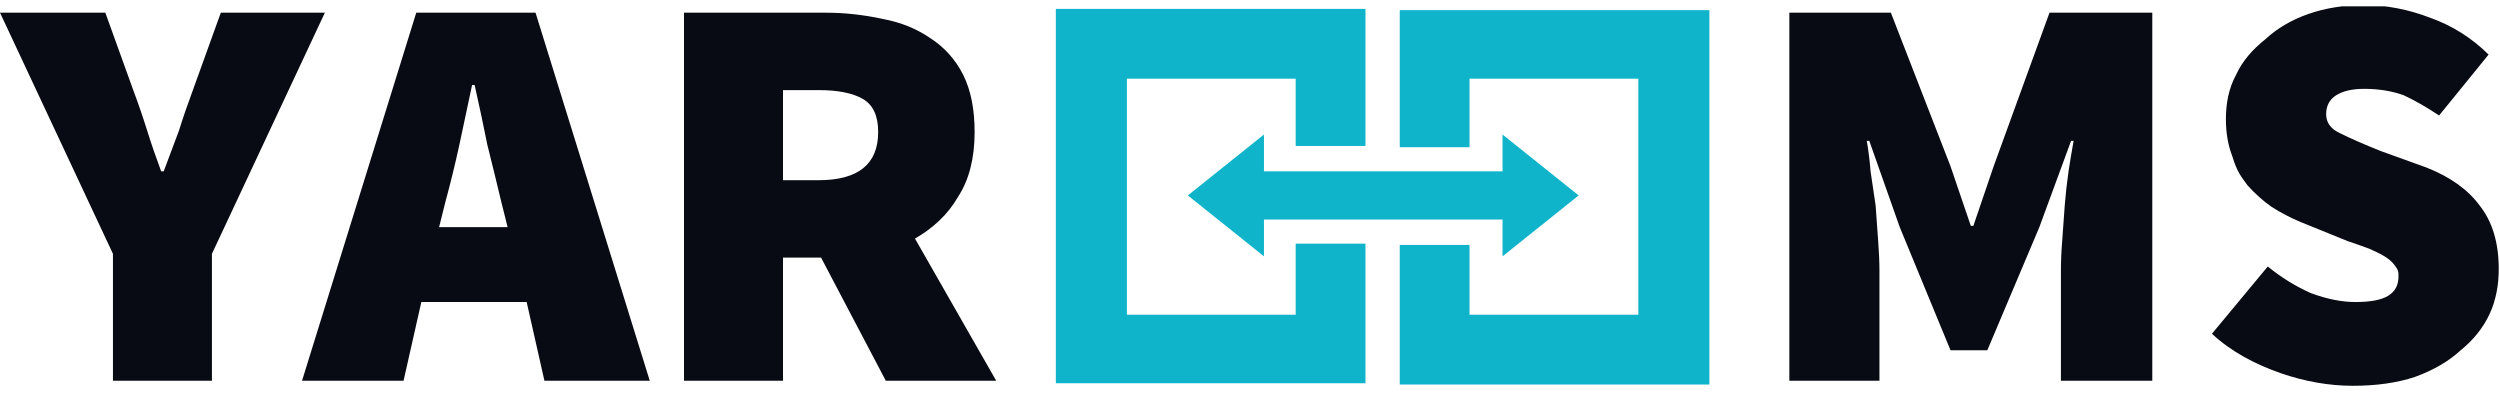
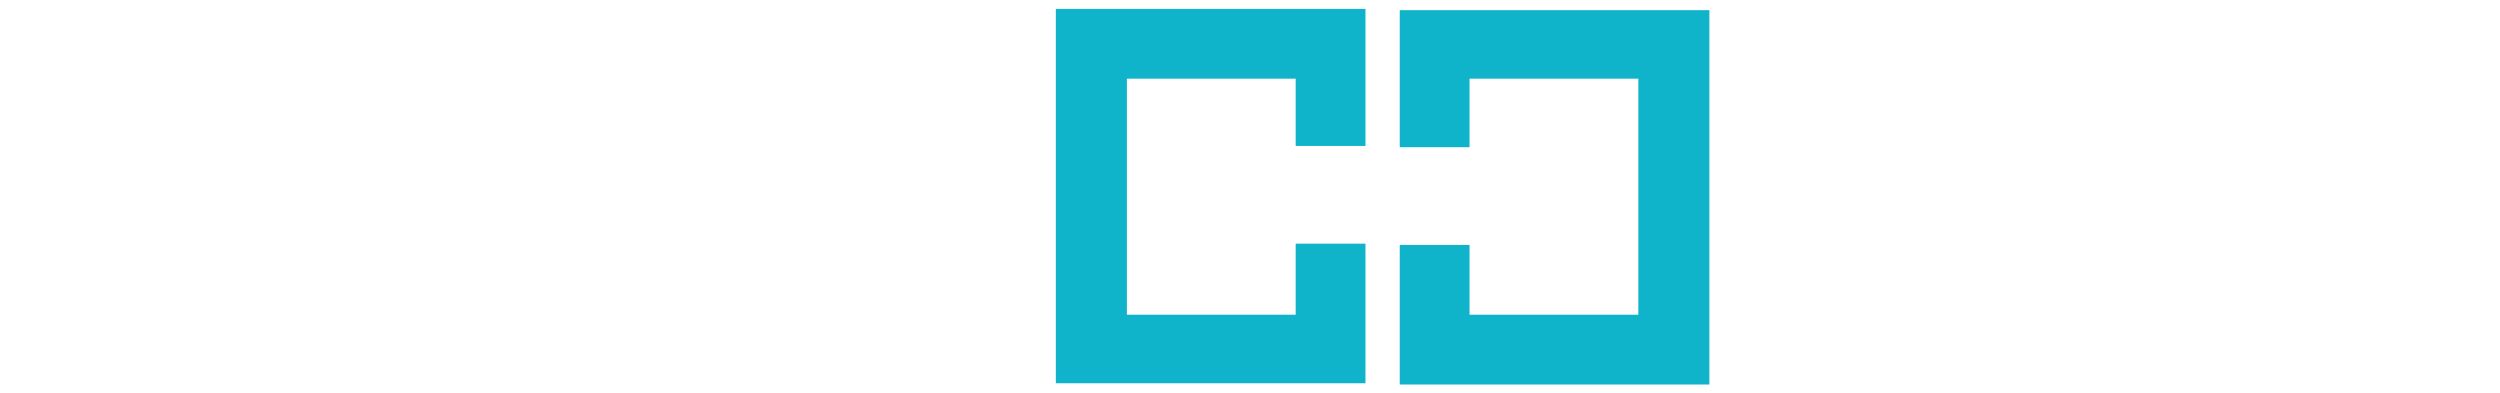
<svg xmlns="http://www.w3.org/2000/svg" version="1.2" viewBox="0 0 197 31" width="197" height="31">
  <defs>
    <clipPath id="cp1">
      <path d="m0 0.5h197v30h-197z" />
    </clipPath>
  </defs>
  <style>.a{fill:#080b13}.b{fill:#10b4ca}</style>
  <g clip-path="url(#cp1)">
-     <path fill-rule="evenodd" class="a" d="m25.6 1l-8.9 19v10h-7.8v-10l-8.9-19h8.3l2.2 6.1q0.6 1.6 1.1 3.2 0.5 1.6 1.1 3.2h0.2q0.6-1.6 1.2-3.2 0.5-1.6 1.1-3.2l2.2-6.1zm16.6 0l9 29h-8.3l-1.4-6.2h-8.3l-1.4 6.2h-8l9-29zm-2.2 16.9l-0.5-2q-0.5-2.1-1.1-4.5-0.5-2.5-1-4.7h-0.2q-0.5 2.3-1 4.7-0.5 2.3-1.1 4.5l-0.5 2zm32.1 0.9l6.4 11.2h-8.7l-5.1-9.7h-3v9.7h-7.8v-29h11.2q2.2 0 4.5 0.5 2.1 0.4 3.7 1.5c1.1 0.7 2 1.7 2.6 2.9q0.9 1.8 0.9 4.5 0 3.1-1.3 5.1c-0.8 1.4-2 2.5-3.4 3.3zm-2.9-8.4q0-1.9-1.2-2.6-1.2-0.7-3.5-0.7h-2.8v7.1h2.8q4.7 0 4.7-3.8zm92.3-9.4h8.1v29h-7.2v-8.6q0-1.2 0.1-2.4 0.1-1.4 0.2-2.8 0.1-1.3 0.3-2.7 0.2-1.3 0.4-2.4h-0.2l-2.5 6.8-4.1 9.7h-2.9l-4-9.7-2.4-6.8h-0.2q0.2 1.1 0.3 2.4 0.2 1.4 0.4 2.7 0.1 1.4 0.2 2.8 0.1 1.3 0.1 2.4v8.6h-7.1v-29h8l4.7 12.1 1.6 4.7h0.2l1.6-4.7zm35.4 20.2c0 1.2-0.2 2.4-0.7 3.5-0.5 1.1-1.3 2.1-2.3 2.9q-1.4 1.3-3.6 2.1-2.1 0.7-4.9 0.7-2.8 0-5.7-1c-2-0.7-3.9-1.7-5.4-3.1l4.4-5.3q1.6 1.3 3.4 2.1 1.9 0.7 3.5 0.7 1.8 0 2.6-0.5 0.8-0.5 0.8-1.5c0-0.4 0-0.5-0.3-0.9q-0.3-0.4-0.8-0.7-0.5-0.3-1.2-0.6-0.8-0.3-1.7-0.6l-3.7-1.5q-1.2-0.5-2.3-1.2-1-0.7-1.9-1.7c-0.5-0.7-0.8-1-1.2-2.3q-0.5-1.3-0.5-2.9c0-1.2 0.2-2.4 0.8-3.5 0.5-1.1 1.3-2 2.3-2.8q1.4-1.3 3.4-2 2-0.7 4.4-0.7 2.6 0 5.2 1c1.7 0.6 3.3 1.6 4.6 2.9l-3.9 4.8q-1.5-1-2.8-1.6-1.4-0.5-3.1-0.5-1.4 0-2.2 0.5-0.8 0.5-0.8 1.5 0 1 1.1 1.5 1.2 0.6 3.2 1.4l3.6 1.3q2.8 1.1 4.2 3 1.5 1.9 1.5 5z" />
    <path class="b" d="m102.1 24.8h-13.3v-18.6h13.3v5.3h5.5v-10.8h-24.4v29.5h24.4v-11h-5.5zm8.2-13.2h5.5v-5.4h13.3v18.6h-13.3v-5.5h-5.5v11h24.4v-29.5h-24.4z" />
-     <path class="b" d="m99.6 13.5v-2.9l-6 4.8 6 4.8v-2.9h18.8v2.9l6-4.8-6-4.8v2.9" />
  </g>
</svg>